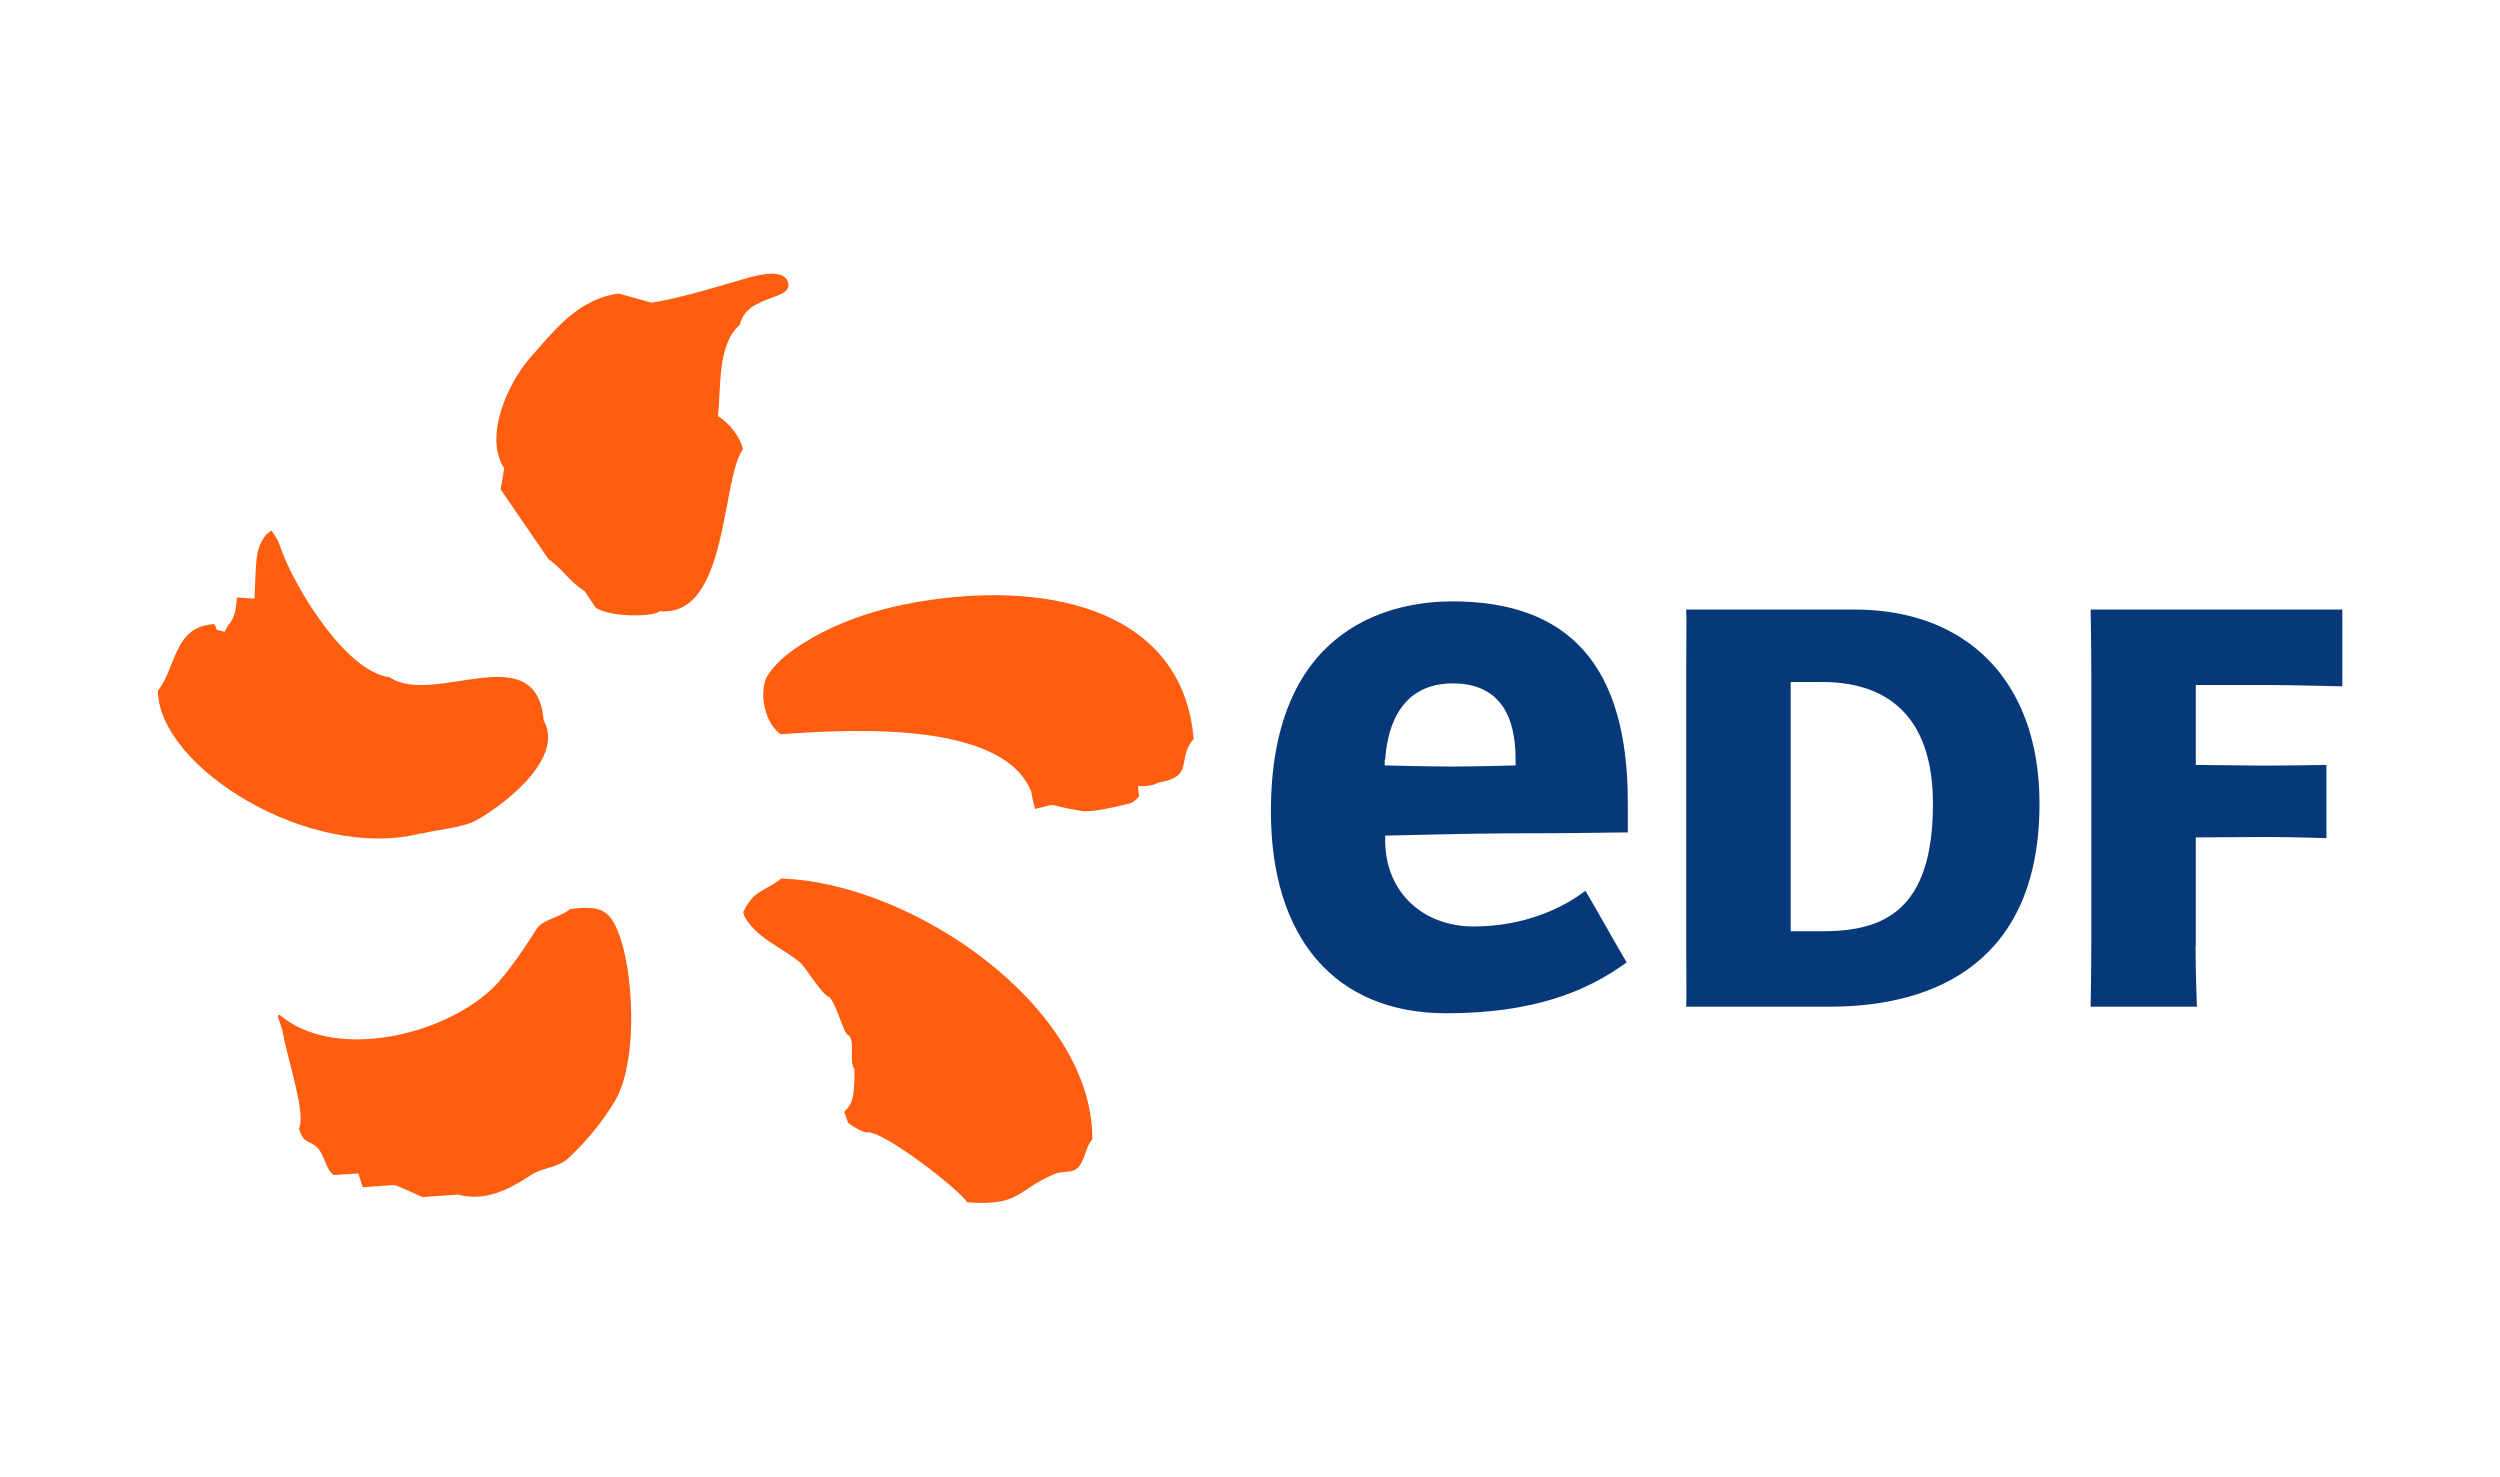
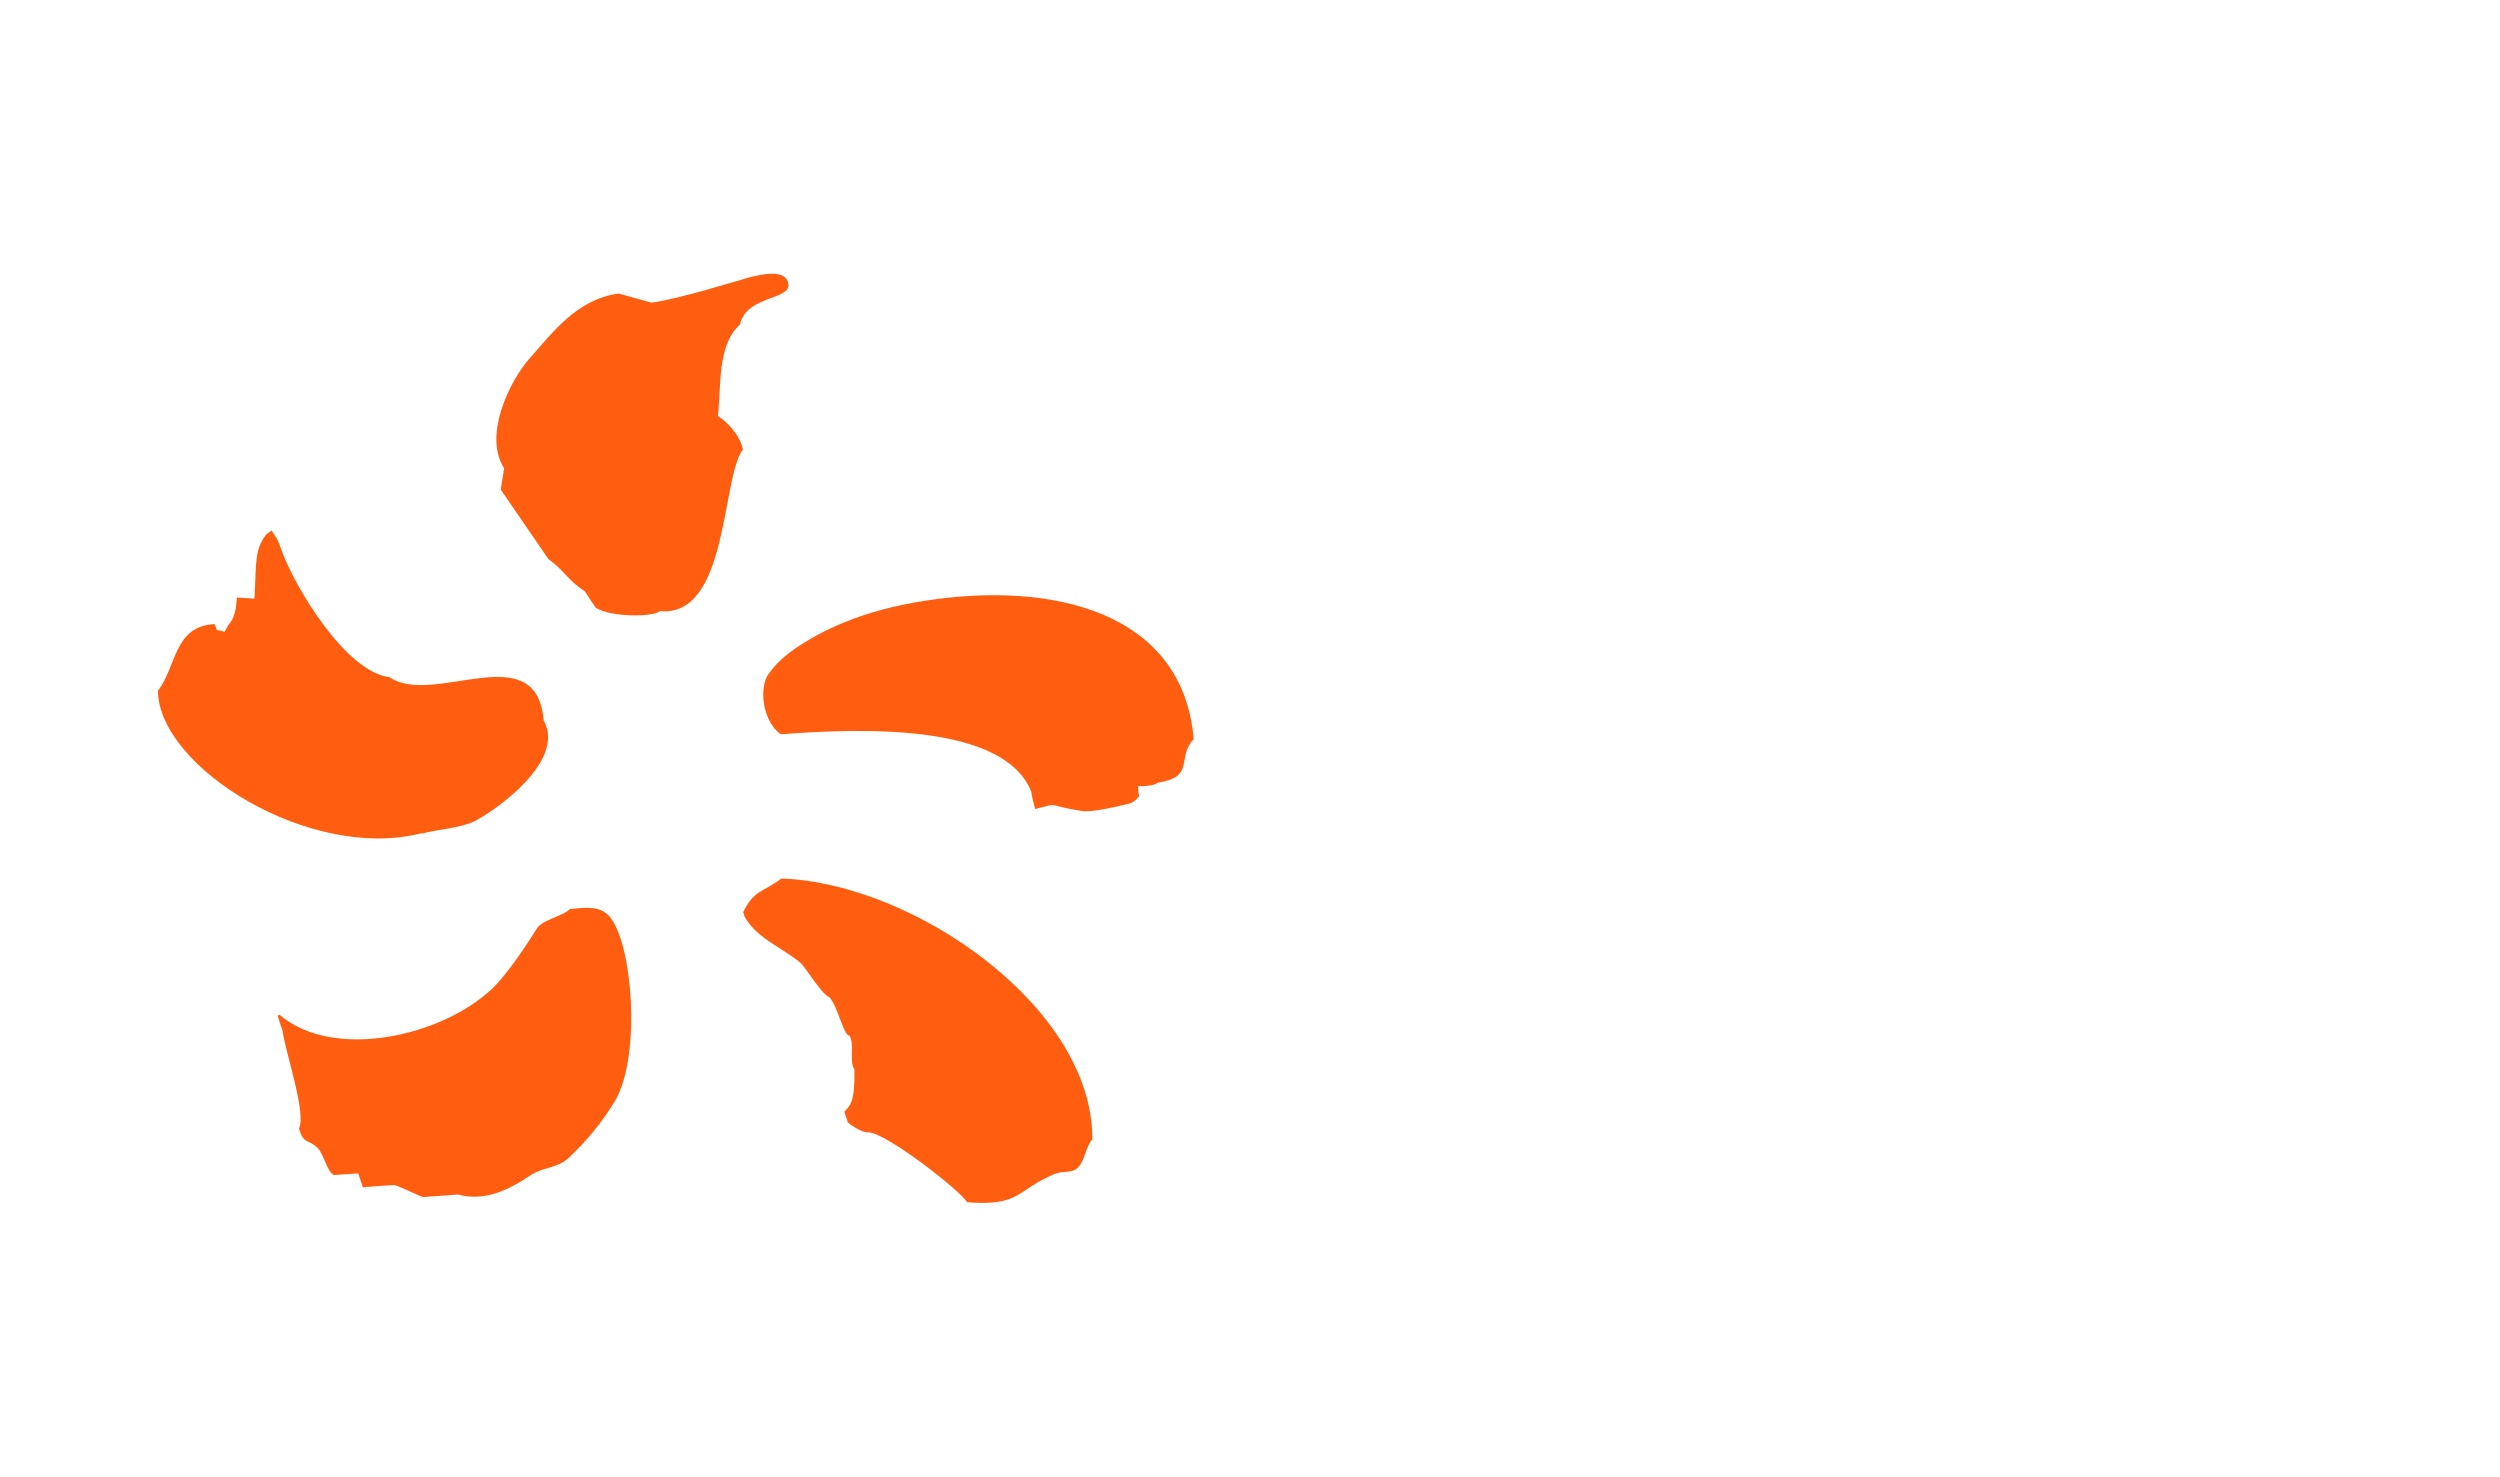
<svg xmlns="http://www.w3.org/2000/svg" id="Calque_2" data-name="Calque 2" viewBox="0 0 110.04 64.99">
  <defs>
    <style>
      .cls-1 {
        fill: #ff5e11;
        fill-rule: evenodd;
      }

      .cls-2 {
        fill: #07387a;
      }
    </style>
  </defs>
  <path class="cls-1" d="m31.6,18.31c.15-1.28-.04-3.14.97-4.02.29-1.36,2.44-1.04,2.1-1.91-.21-.54-1.22-.28-1.62-.19-.31.08-3.25,1-4.38,1.13l-1.44-.4c-1.84.25-2.91,1.72-3.94,2.88-.86.98-2.03,3.37-1.1,4.81l-.15.94,2.1,3.06c.72.52.82.9,1.6,1.42l.48.72c.64.42,2.51.42,2.83.15,3.02.28,2.69-5.84,3.65-7.12-.12-.58-.63-1.18-1.11-1.47Zm-13.03,18.38c.64-.17,1.73-.25,2.31-.54.91-.46,4.05-2.65,3.05-4.44-.31-3.76-4.85-.58-6.78-1.9-1.95-.25-4.15-3.95-4.74-5.54-.23-.63-.13-.41-.45-.91,0-.05-.2.17-.2.12-.57.67-.47,1.25-.56,2.87l-.77-.05c-.05.59-.11.91-.38,1.21-.05.1-.11.2-.17.3-.48-.16-.24.07-.44-.34-1.8.09-1.67,1.9-2.49,2.93.03,3.38,6.73,7.55,11.63,6.27h0Zm22.22-10.26c-2.92.44-4.7,1.37-5.81,2.13-.77.54-.99.9-1.16,1.12-.17.23-.28.73-.2,1.25.08.52.3,1.08.75,1.39,3.58-.27,9.81-.49,11.02,2.52.06.42.16.67.17.77,1.19-.29.32-.19,2.07.09.4.06,1.39-.16,2.04-.32.3-.07.47-.34.47-.34,0,0-.06-.29-.04-.44,0,0,.61.04.87-.15,1.66-.27.79-1.05,1.57-1.92-.47-5.63-6.25-6.94-11.74-6.1Zm-6.4,12.24c-.83.63-1.18.48-1.67,1.46-.05,0,.08.15.02.15.5.99,1.63,1.39,2.47,2.08.26.22.97,1.44,1.3,1.53.38.45.62,1.69.87,1.69.26.35-.02,1.17.23,1.49.02,1.47-.19,1.58-.44,1.86,0,.1.14.37.14.47.07.07.66.49.91.44.8.02,4.08,2.59,4.35,3.08,2.35.18,2.18-.54,3.81-1.23.44-.19.79-.01,1.08-.31.3-.31.33-.92.62-1.23.04-5.79-7.84-11.28-13.68-11.48Zm-9.28,1.32c-.33.35-1.23.48-1.48.88-.38.61-1.27,1.98-1.96,2.64-2.23,2.12-7,3.18-9.36,1.16-.15.01-.06.1.12.68.17,1.1,1.06,3.67.73,4.32.21.73.43.46.83.87.27.27.38.99.7,1.18.36-.02.72-.05,1.08-.07l.2.61c.46-.04.92-.07,1.38-.1.26.06,1.04.46,1.27.53l1.54-.11c1.17.31,2.19-.18,3.18-.84.55-.37,1.15-.31,1.64-.73.83-.76,1.55-1.64,2.13-2.62,1.11-2.02.73-6.84-.27-8.04-.39-.43-.86-.44-1.72-.34h0Z" />
-   <path class="cls-2" d="m81.64,26.83c4.85,0,8.13,3.06,8.13,8.55,0,6.89-4.5,8.93-9.23,8.93h-6.32c.02-.38,0-1.4,0-2.68v-12.12c0-1.28.02-2.09,0-2.68h7.41,0Zm-1.42,14.16c2.68,0,4.86-.89,4.86-5.61,0-4.02-2.18-5.36-4.86-5.36h-1.4v10.97h1.4Zm16.42.64c0,1.28.06,2.68.06,2.68h-4.68s.03-1.4.03-2.68v-12.12c0-1.28-.03-2.68-.03-2.68h11.08v3.38s-2.48-.06-3.31-.06h-3.14v3.52l3.14.03c.59,0,2.61-.03,2.61-.03v3.22s-1.79-.05-2.61-.05l-3.14.02v4.77Zm-31.77-.85c-2.21,0-3.9-1.48-3.9-3.8v-.2s4.1-.1,5.48-.1c2.36,0,3.34-.02,5.2-.04v-1.32c0-5.96-2.53-8.85-7.73-8.85-2.4,0-7.98.9-7.98,9.24,0,5.56,2.81,8.89,7.72,8.89,3.86,0,6.22-.98,7.94-2.24-.19-.29-1.63-2.87-1.82-3.15-1.03.79-2.73,1.57-4.92,1.57h0Zm-3.9-7.34c.07-1.01.43-3.36,2.98-3.36s2.76,2.21,2.76,3.37v.24s-1.75.05-2.79.05-2.97-.05-2.97-.05v-.25Z" />
</svg>